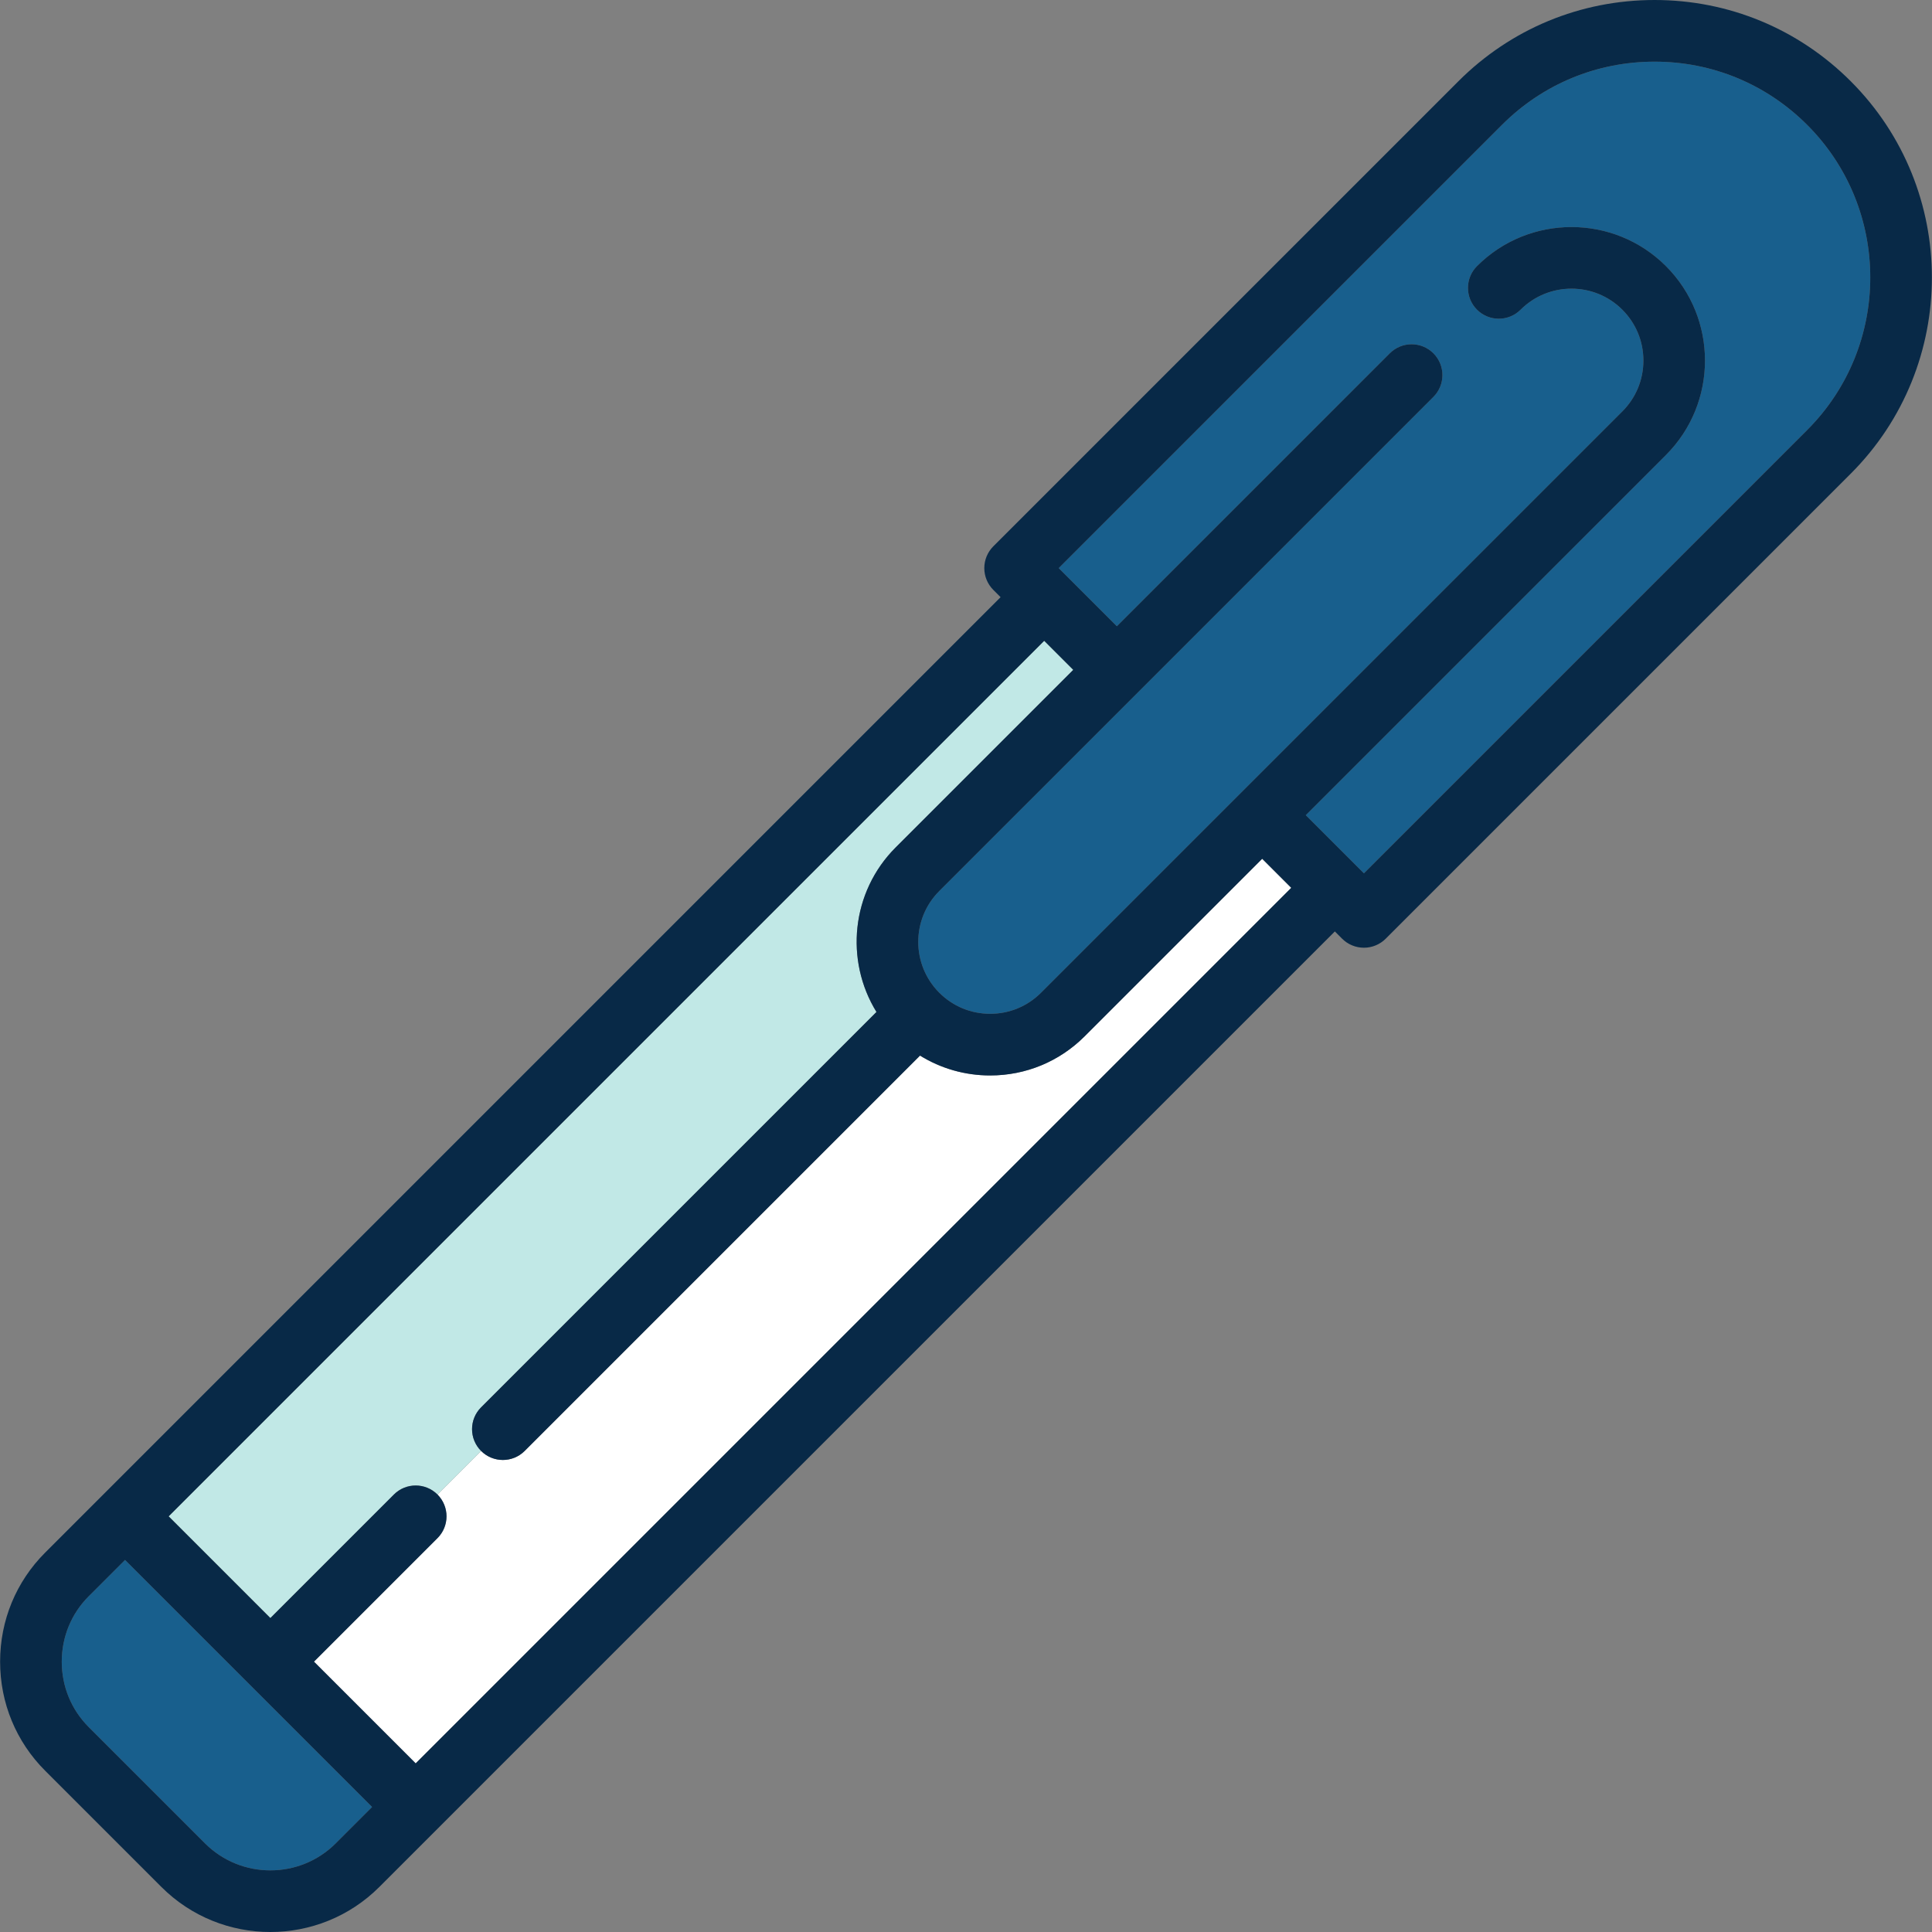
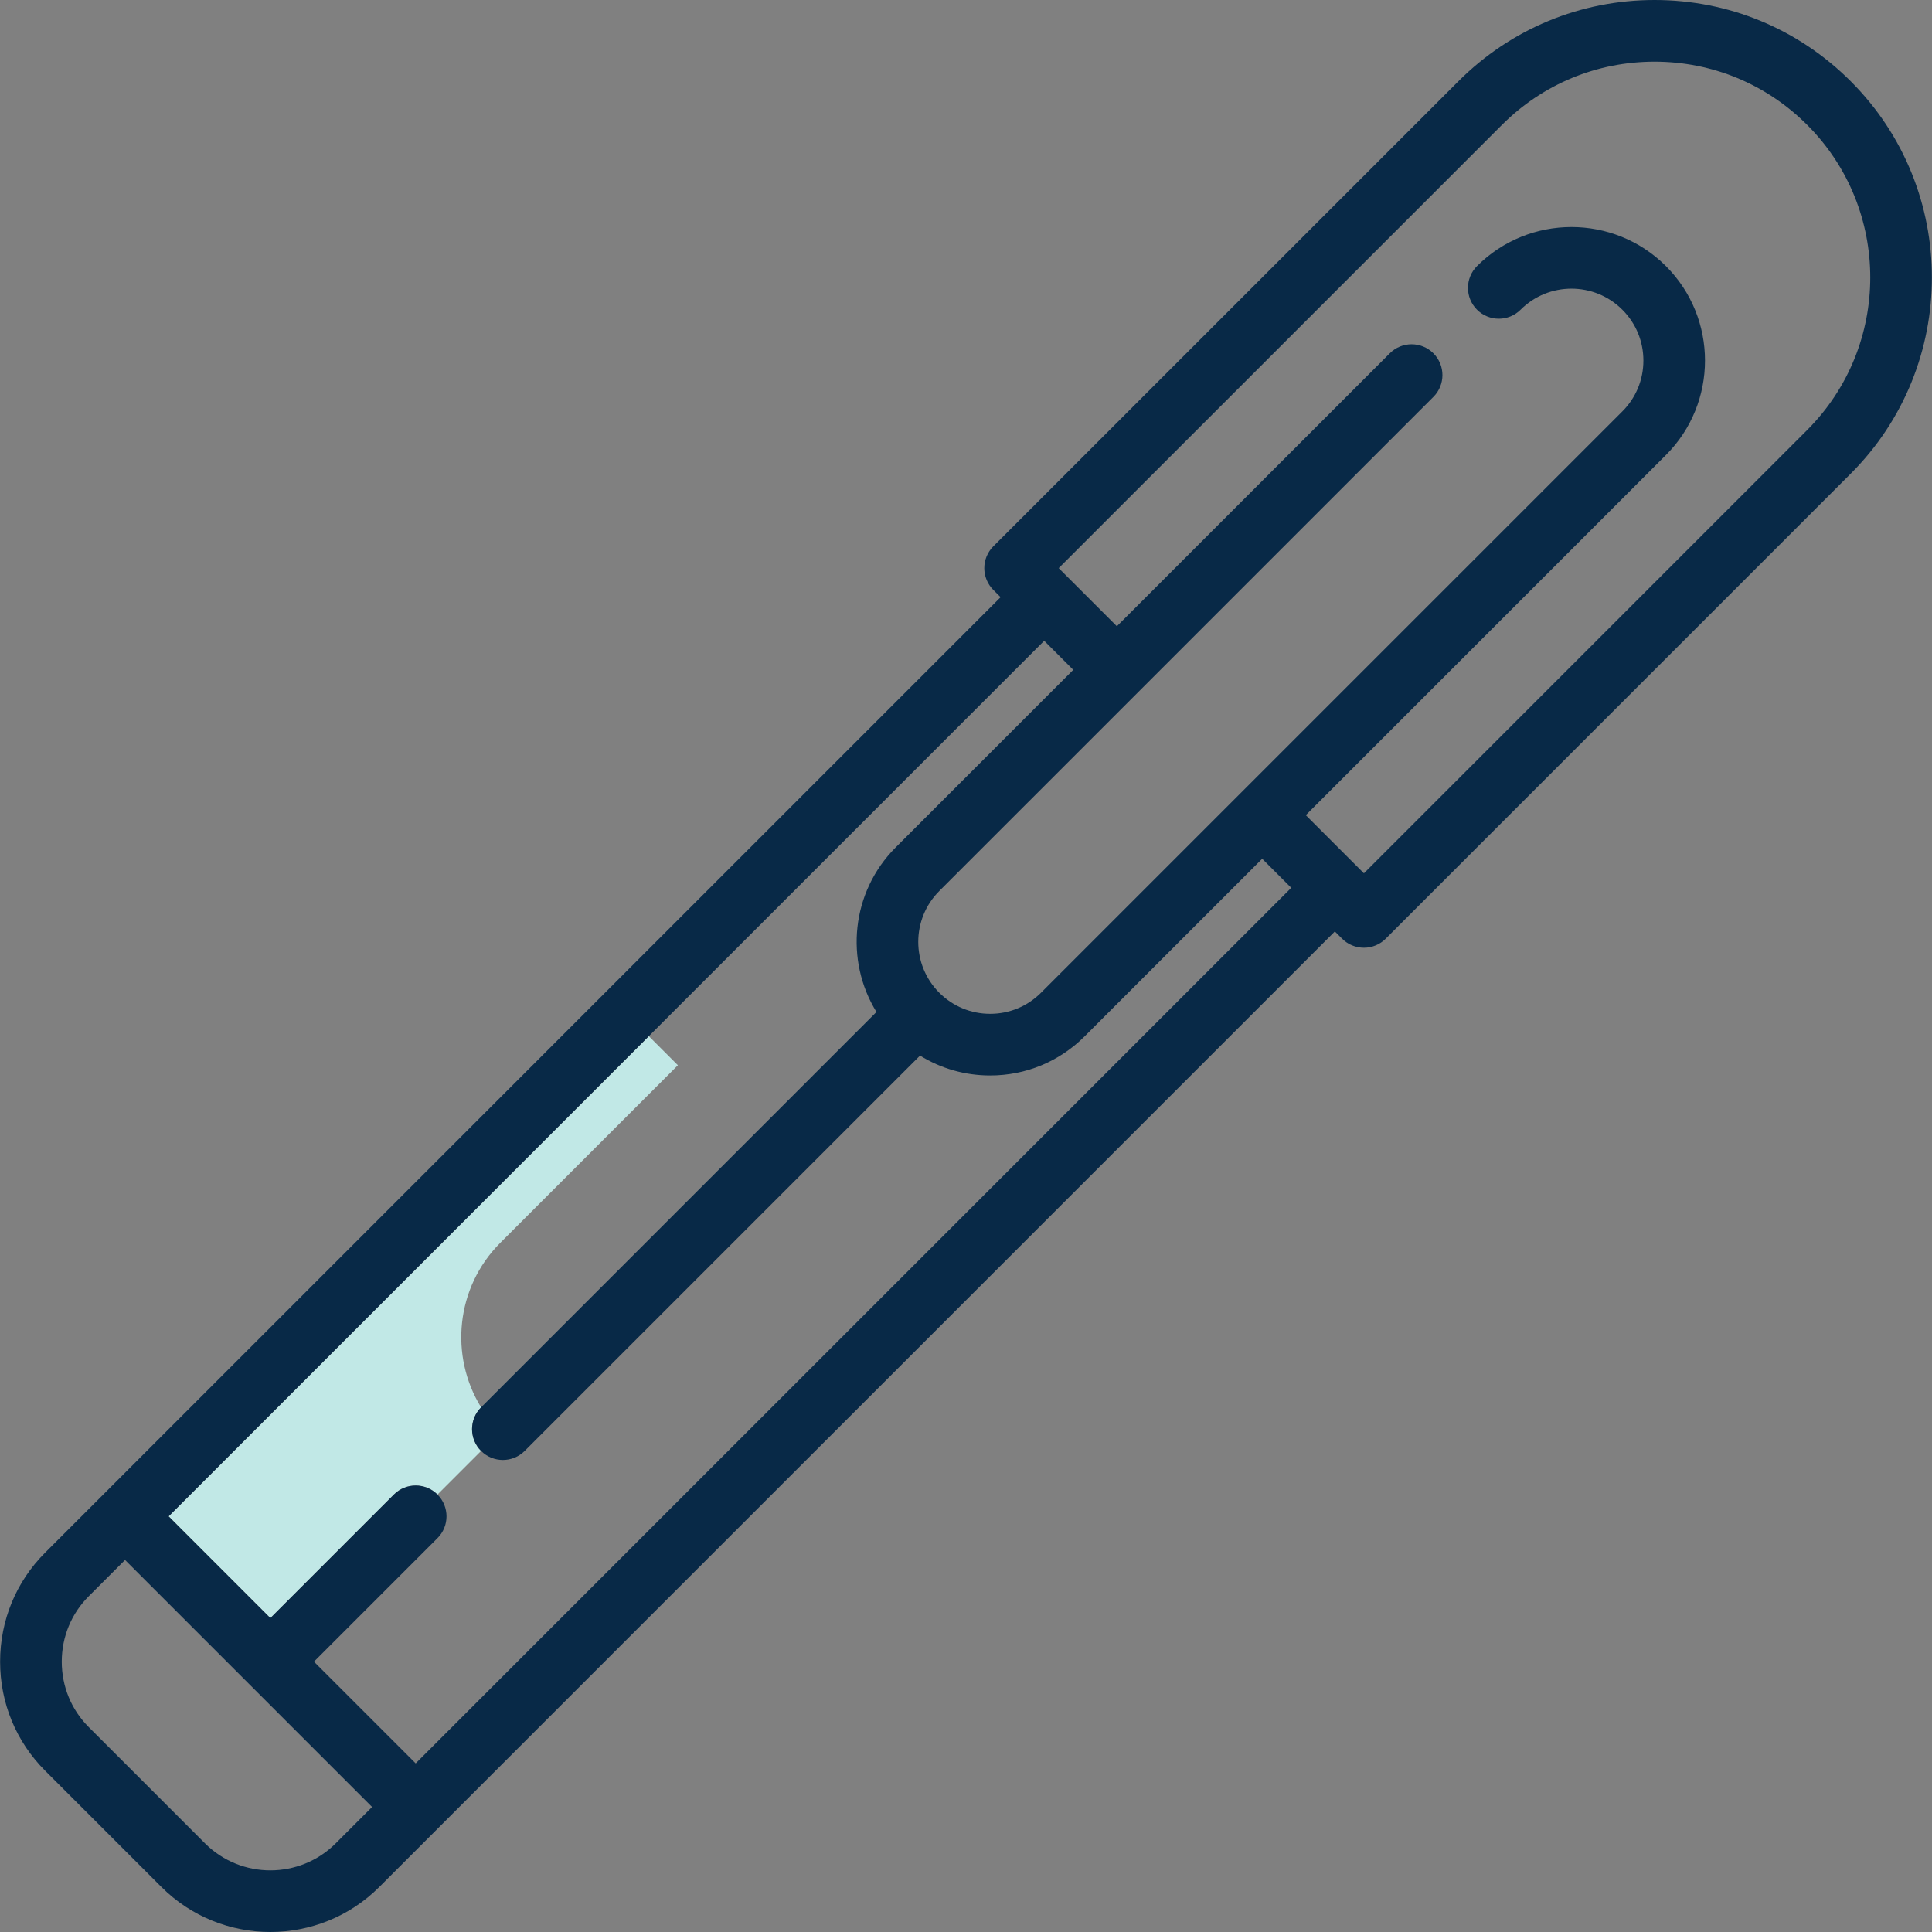
<svg xmlns="http://www.w3.org/2000/svg" height="800px" width="800px" version="1.1" id="Capa_1" viewBox="0 0 470.02 470.02" xml:space="preserve">
  <rect x="0" y="0" width="470.02" height="470.02" fill="#808080" stroke="none" />
  <g>
-     <path style="fill:#FFFFFF;" d="M307.066,208.923l-43.199,43.198c-6.139,6.138-14.3,9.519-22.98,9.519   c-6.123,0-11.983-1.688-17.061-4.833l-96.181,96.182c-1.464,1.464-3.384,2.196-5.303,2.196s-3.839-0.732-5.303-2.196   l-10.606,10.605c2.929,2.931,2.929,7.678,0,10.607L76.38,404.253l24.749,24.749l213.008-213.009L307.066,208.923z" />
-     <path style="fill:#C1E8E6;" d="M117.039,342.381l96.188-96.188c-7.721-12.522-6.167-29.187,4.678-40.033l43.199-43.199l-7.071-7.07   L41.025,368.897l24.748,24.748l30.052-30.052c2.929-2.928,7.678-2.928,10.606,0c0,0,10.607-10.605,10.607-10.605   C114.109,350.059,114.11,345.311,117.039,342.381z" />
-     <path style="fill:#185F8D;" d="M60.472,409.559c-0.005-0.005-30.054-30.054-30.054-30.054l-8.839,8.839   c-4.226,4.226-6.554,9.876-6.554,15.909s2.328,11.684,6.554,15.911l28.284,28.283c8.773,8.773,23.048,8.771,31.82,0l8.839-8.839   L60.472,409.559z" />
-     <path style="fill:#185F8D;" d="M439.649,30.378C429.733,20.462,416.549,15,402.526,15s-27.207,5.462-37.122,15.377L257.568,138.211   l14.143,14.142l66.402-66.402c2.93-2.928,7.678-2.928,10.607,0c2.929,2.93,2.929,7.678,0,10.607l-71.701,71.7   c-0.011,0.012-48.508,48.508-48.508,48.508c-6.823,6.823-6.823,17.926,0,24.748c3.305,3.306,7.7,5.126,12.374,5.126   c4.675,0,9.069-1.82,12.374-5.126l141.422-141.421c3.306-3.305,5.126-7.699,5.126-12.374s-1.82-9.069-5.126-12.374   c-6.822-6.824-17.926-6.824-24.748,0c-2.93,2.928-7.678,2.928-10.607,0c-2.929-2.93-2.929-7.678,0-10.607   c12.671-12.67,33.289-12.67,45.962,0c12.673,12.672,12.673,33.291,0.001,45.963l-87.616,87.615l14.142,14.143l107.833-107.835   C460.118,84.153,460.118,50.848,439.649,30.378z" />
+     <path style="fill:#C1E8E6;" d="M117.039,342.381c-7.721-12.522-6.167-29.187,4.678-40.033l43.199-43.199l-7.071-7.07   L41.025,368.897l24.748,24.748l30.052-30.052c2.929-2.928,7.678-2.928,10.606,0c0,0,10.607-10.605,10.607-10.605   C114.109,350.059,114.11,345.311,117.039,342.381z" />
    <path style="fill:#082947;" d="M450.256,19.771C437.506,7.021,420.556,0,402.526,0s-34.98,7.021-47.729,19.771L241.658,132.907   c-1.406,1.407-2.196,3.314-2.196,5.304s0.79,3.896,2.196,5.304l1.768,1.768L25.119,363.59   c-0.008,0.009-14.146,14.146-14.146,14.146c-7.06,7.06-10.947,16.477-10.947,26.517s3.888,19.457,10.947,26.518l28.284,28.284   c7.311,7.311,16.912,10.966,26.516,10.965c9.602,0,19.207-3.655,26.517-10.965l232.455-232.454l1.768,1.768   c1.407,1.406,3.314,2.196,5.304,2.196s3.896-0.79,5.304-2.196L450.256,115.23C476.573,88.912,476.573,46.089,450.256,19.771z    M331.816,212.458l-14.142-14.143l87.616-87.615c12.672-12.672,12.672-33.291-0.001-45.963c-12.673-12.67-33.291-12.67-45.962,0   c-2.929,2.93-2.929,7.678,0,10.607c2.93,2.928,7.678,2.928,10.607,0c6.822-6.824,17.926-6.824,24.748,0   c3.306,3.305,5.126,7.699,5.126,12.374s-1.82,9.069-5.126,12.374L253.26,241.514c-3.305,3.306-7.699,5.126-12.374,5.126   c-4.674,0-9.069-1.82-12.374-5.126c-6.823-6.822-6.823-17.925,0-24.748l48.497-48.496c0.011-0.012,71.712-71.712,71.712-71.712   c2.929-2.93,2.929-7.678,0-10.607c-2.93-2.928-7.678-2.928-10.607,0l-66.402,66.402l-14.143-14.142L365.403,30.377   C375.318,20.462,388.502,15,402.526,15s27.207,5.462,37.123,15.378c20.47,20.47,20.47,53.775,0,74.245L331.816,212.458z    M49.863,448.447l-28.284-28.283c-4.226-4.228-6.554-9.878-6.554-15.911s2.328-11.684,6.554-15.909l8.839-8.839l30.049,30.049   c0.005,0.005,30.054,30.055,30.054,30.055l-8.839,8.839C72.911,457.219,58.636,457.221,49.863,448.447z M101.129,429.002   L76.38,404.253l30.052-30.052c2.929-2.93,2.929-7.677,0-10.607c-2.929-2.928-7.678-2.928-10.607,0l-30.052,30.052l-24.748-24.748   L254.033,155.89l7.071,7.07l-43.199,43.199c-10.846,10.847-12.399,27.511-4.678,40.033l-96.188,96.188   c-2.929,2.93-2.929,7.678,0,10.607c1.465,1.464,3.384,2.196,5.303,2.196s3.839-0.732,5.303-2.196l96.181-96.182   c5.078,3.146,10.938,4.833,17.061,4.833c8.681,0,16.842-3.381,22.98-9.519l43.199-43.198l7.071,7.07L101.129,429.002z" />
  </g>
</svg>